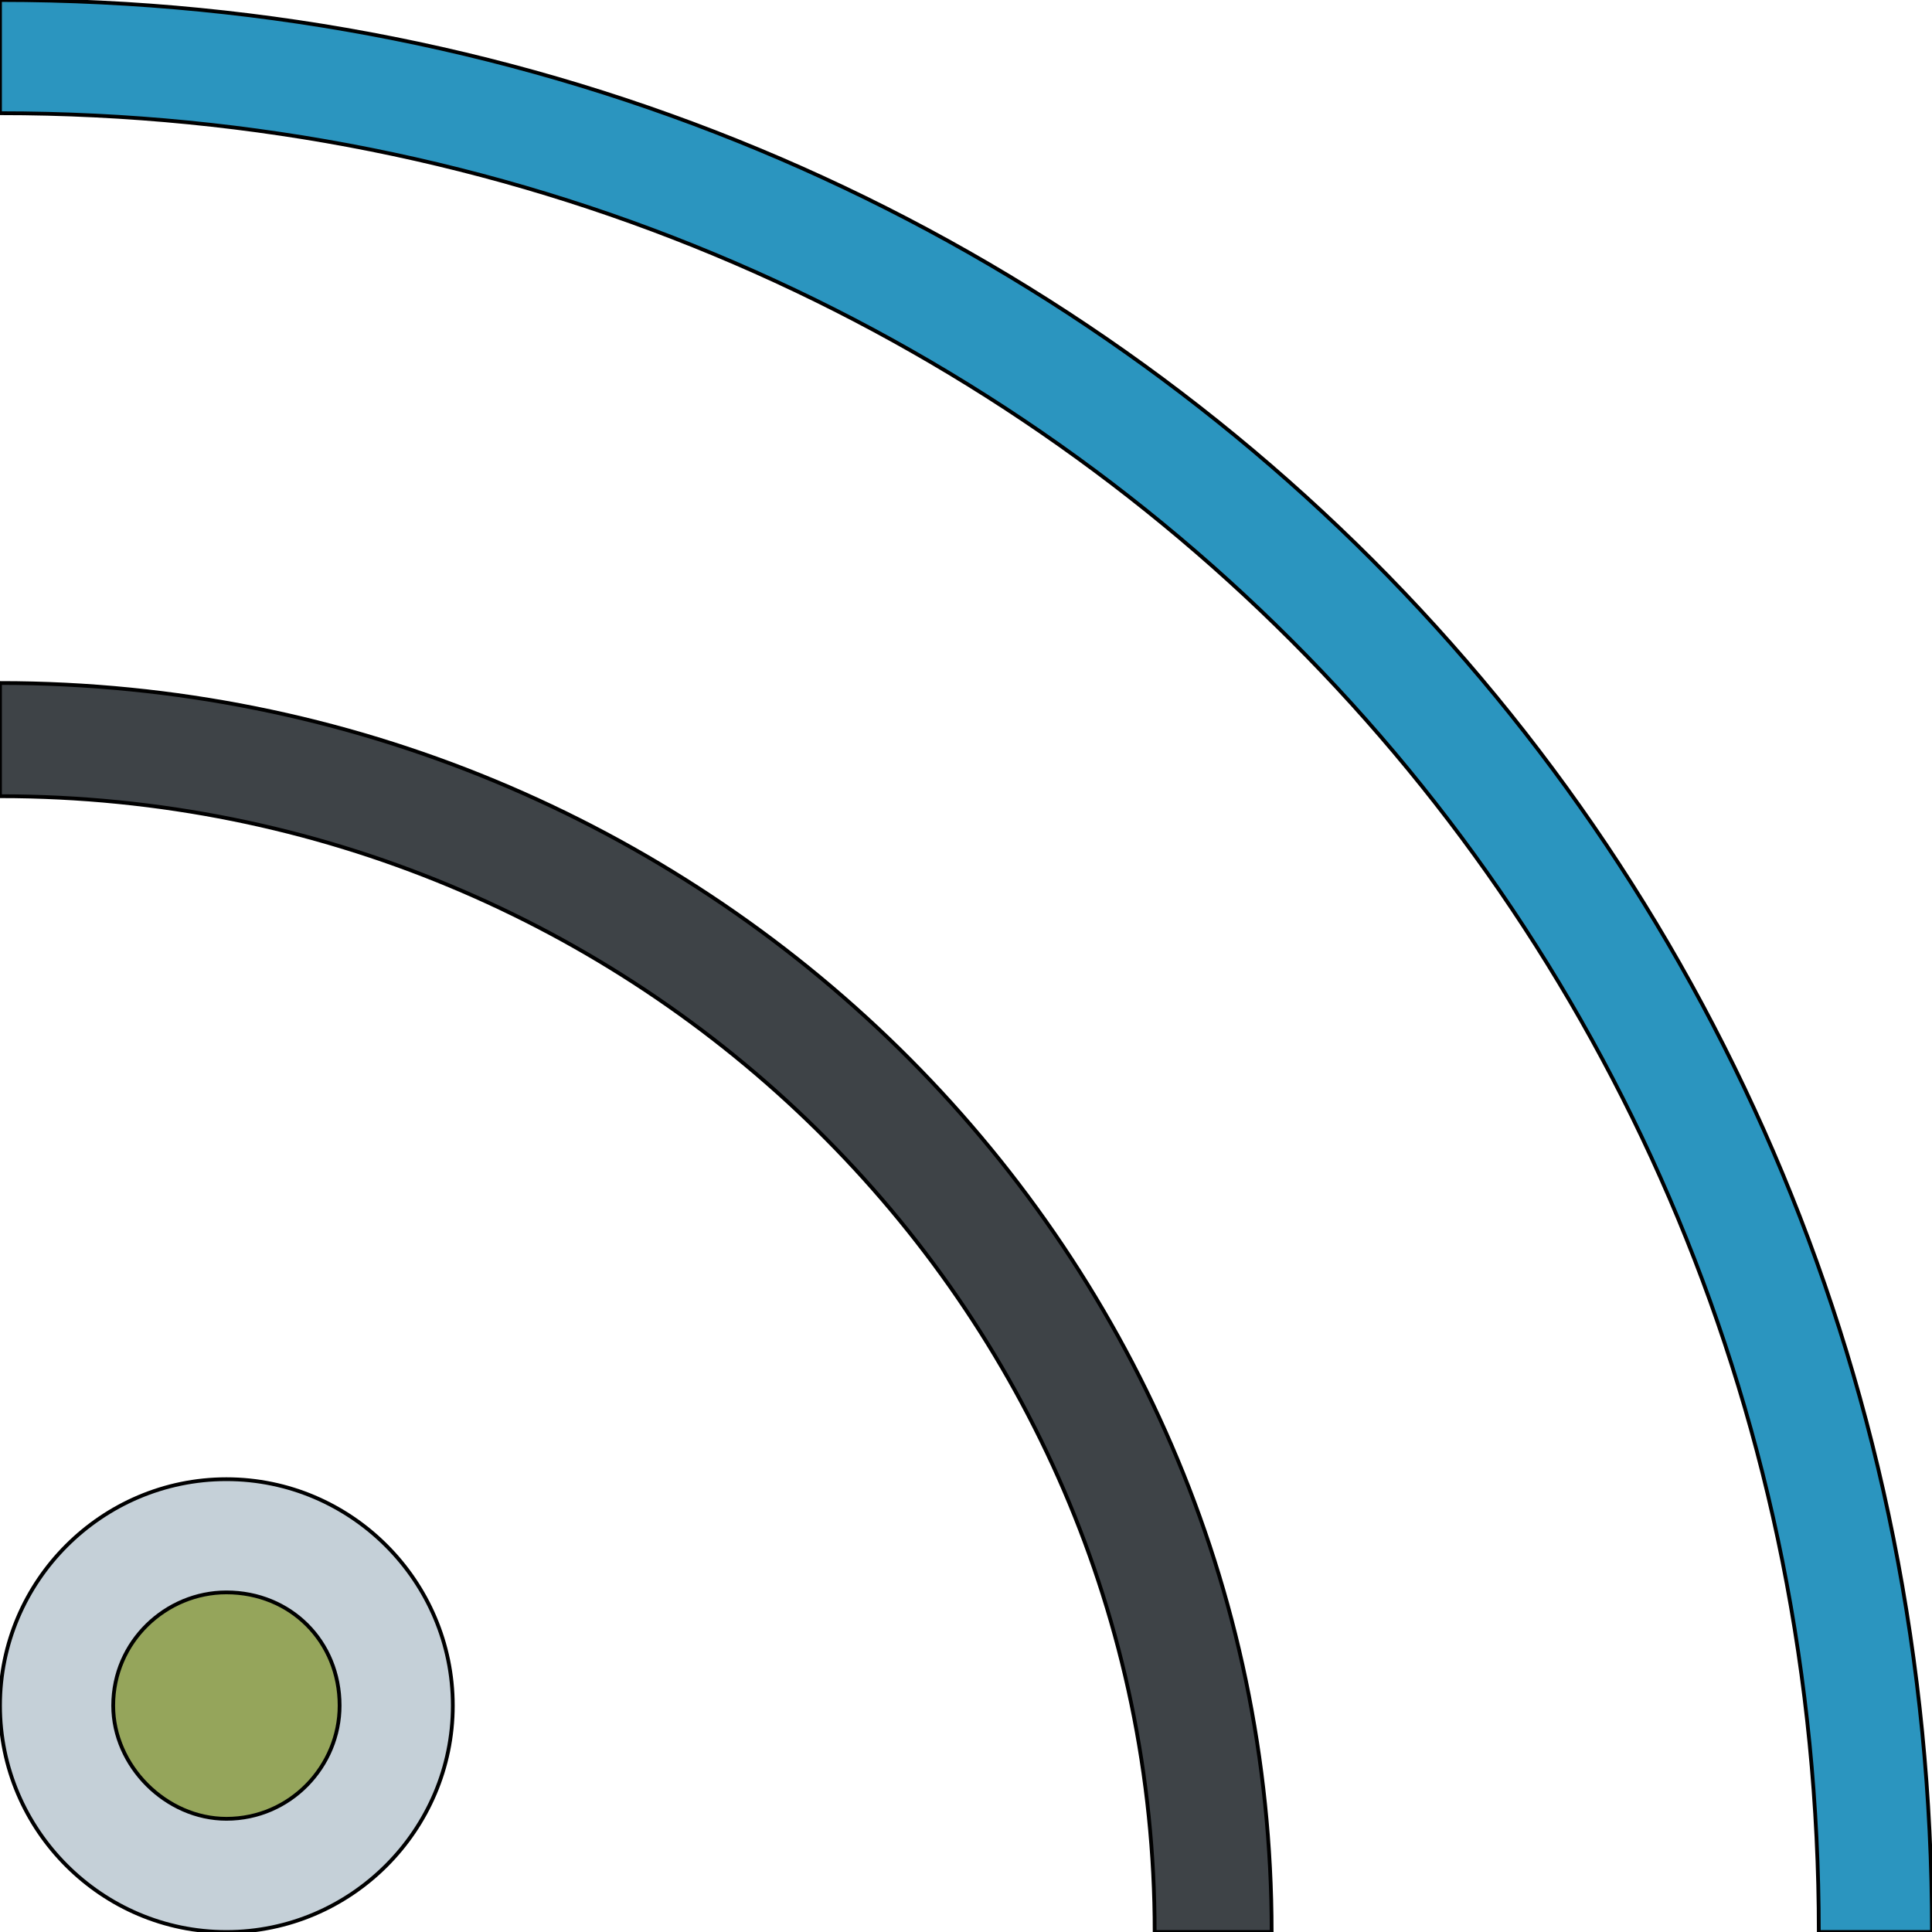
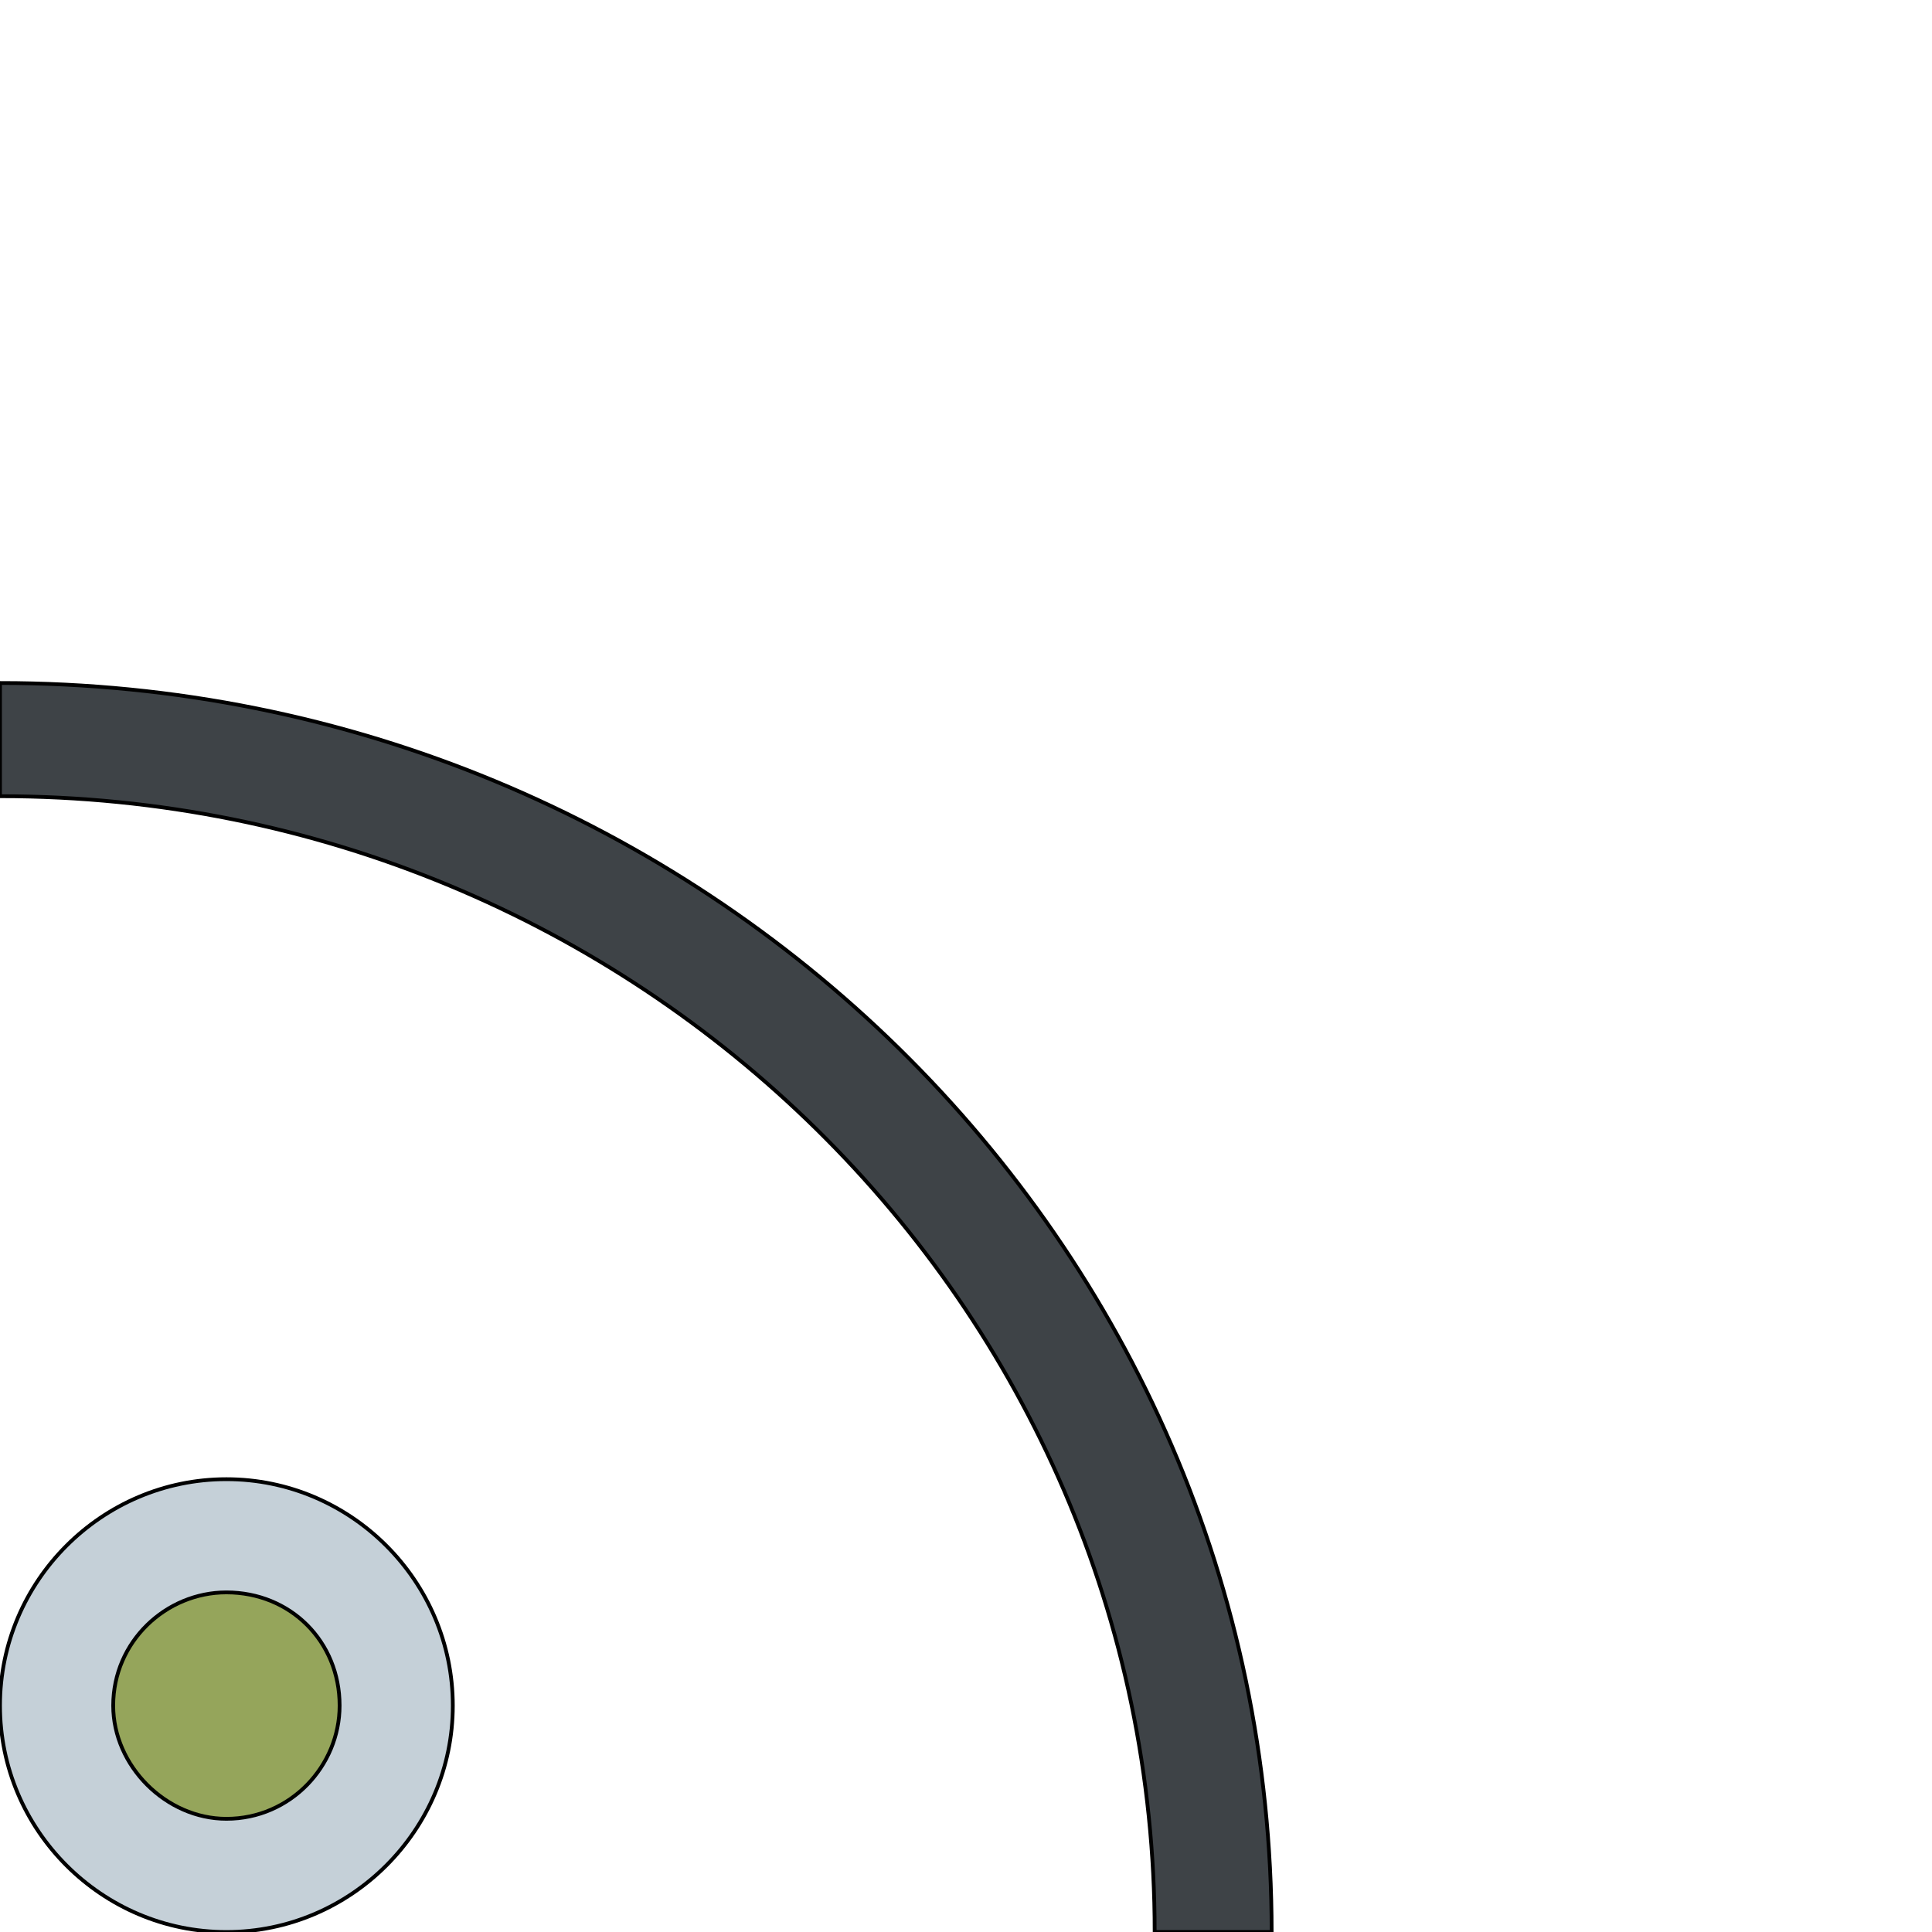
<svg xmlns="http://www.w3.org/2000/svg" id="th_the_rss-alt" width="100%" height="100%" version="1.1" preserveAspectRatio="xMidYMin slice" data-uid="the_rss-alt" data-keyword="the_rss-alt" viewBox="0 0 512 512" data-colors="[&quot;#2b95bf&quot;,&quot;#3e4347&quot;,&quot;#c5d0d8&quot;,&quot;#95a55b&quot;]">
-   <path id="th_the_rss-alt_1" d="M0 0L0 30C270 30 482 242 482 512L512 512C512 225 287 0 0 0Z " fill-rule="evenodd" fill="#2b95bf" stroke-width="1" stroke="#000000" />
  <path id="th_the_rss-alt_0" d="M337 512L306 512C306 346 169 211 0 211L0 181C186 181 337 329 337 512Z " fill-rule="evenodd" fill="#3e4347" stroke-width="1" stroke="#000000" />
  <path id="th_the_rss-alt_2" d="M120 452C120 419 93 392 60 392C27 392 0 419 0 452C0 485 27 512 60 512C93 512 120 485 120 452Z " fill-rule="evenodd" fill="#c5d0d8" stroke-width="1" stroke="#000000" />
  <path id="th_the_rss-alt_3" d="M90 452C90 468 77 482 60 482C44 482 30 468 30 452C30 435 44 422 60 422C77 422 90 435 90 452Z " fill-rule="evenodd" fill="#95a55b" stroke-width="1" stroke="#000000" />
  <defs id="SvgjsDefs56050" />
</svg>